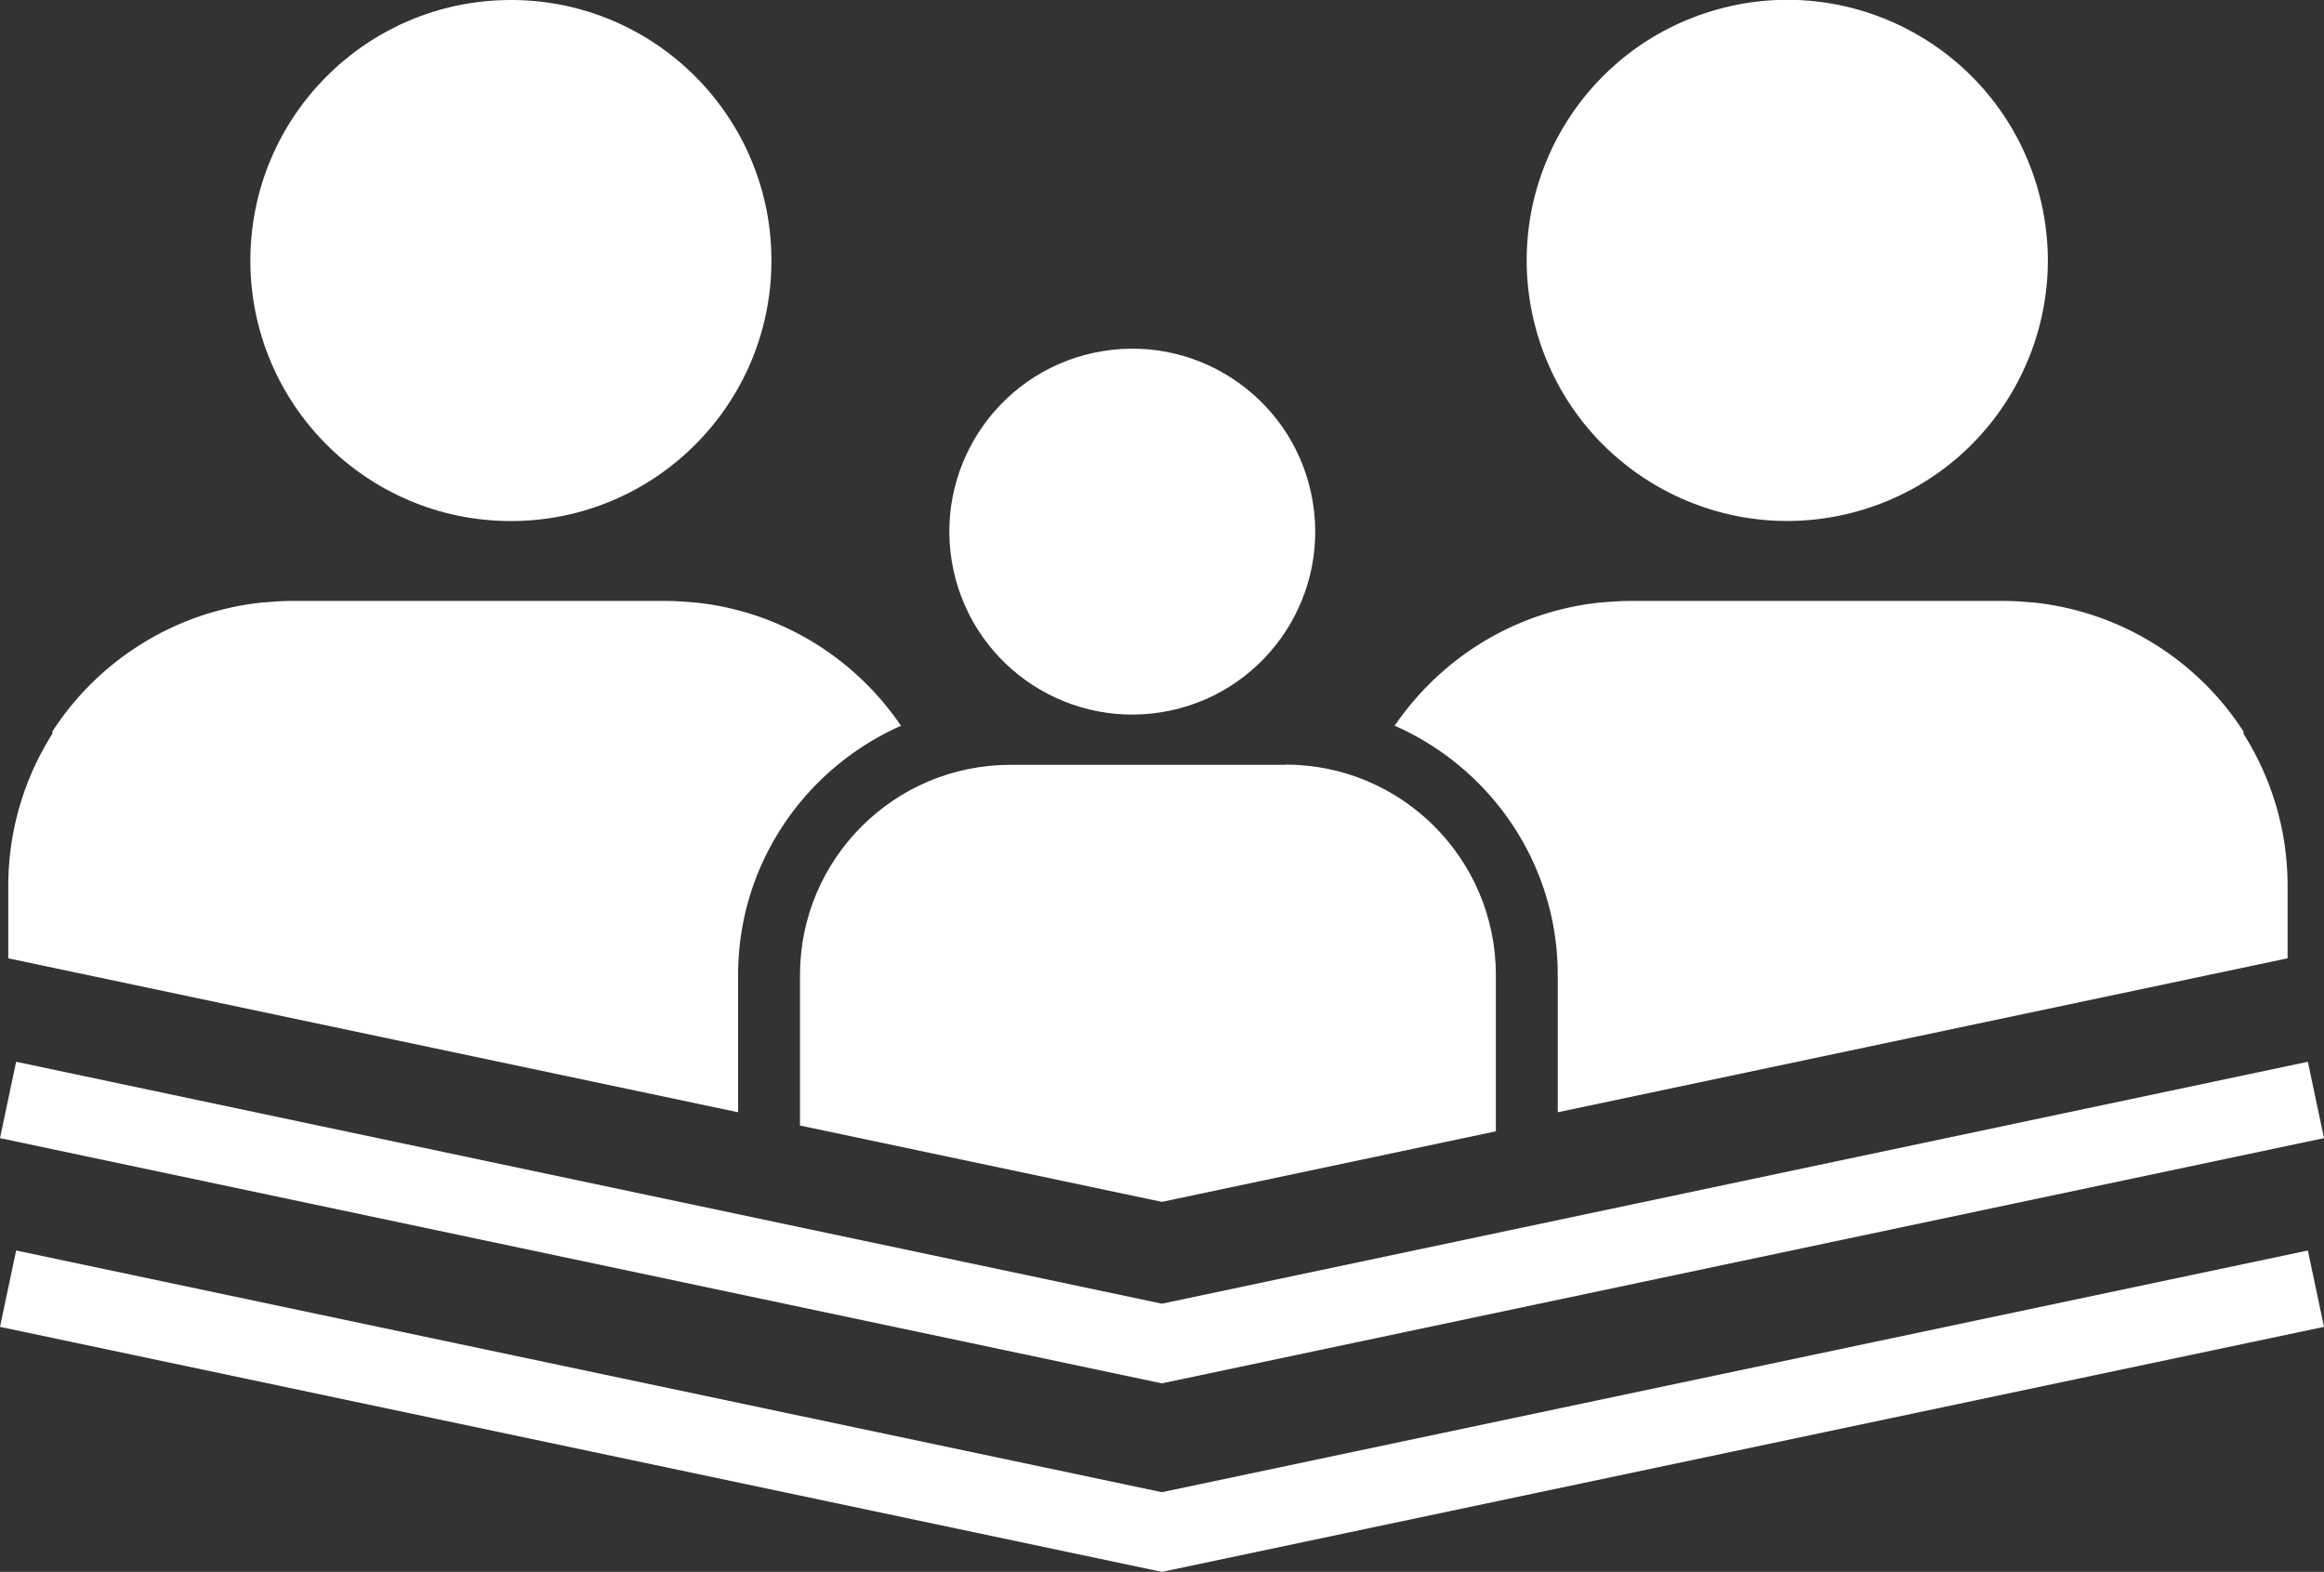
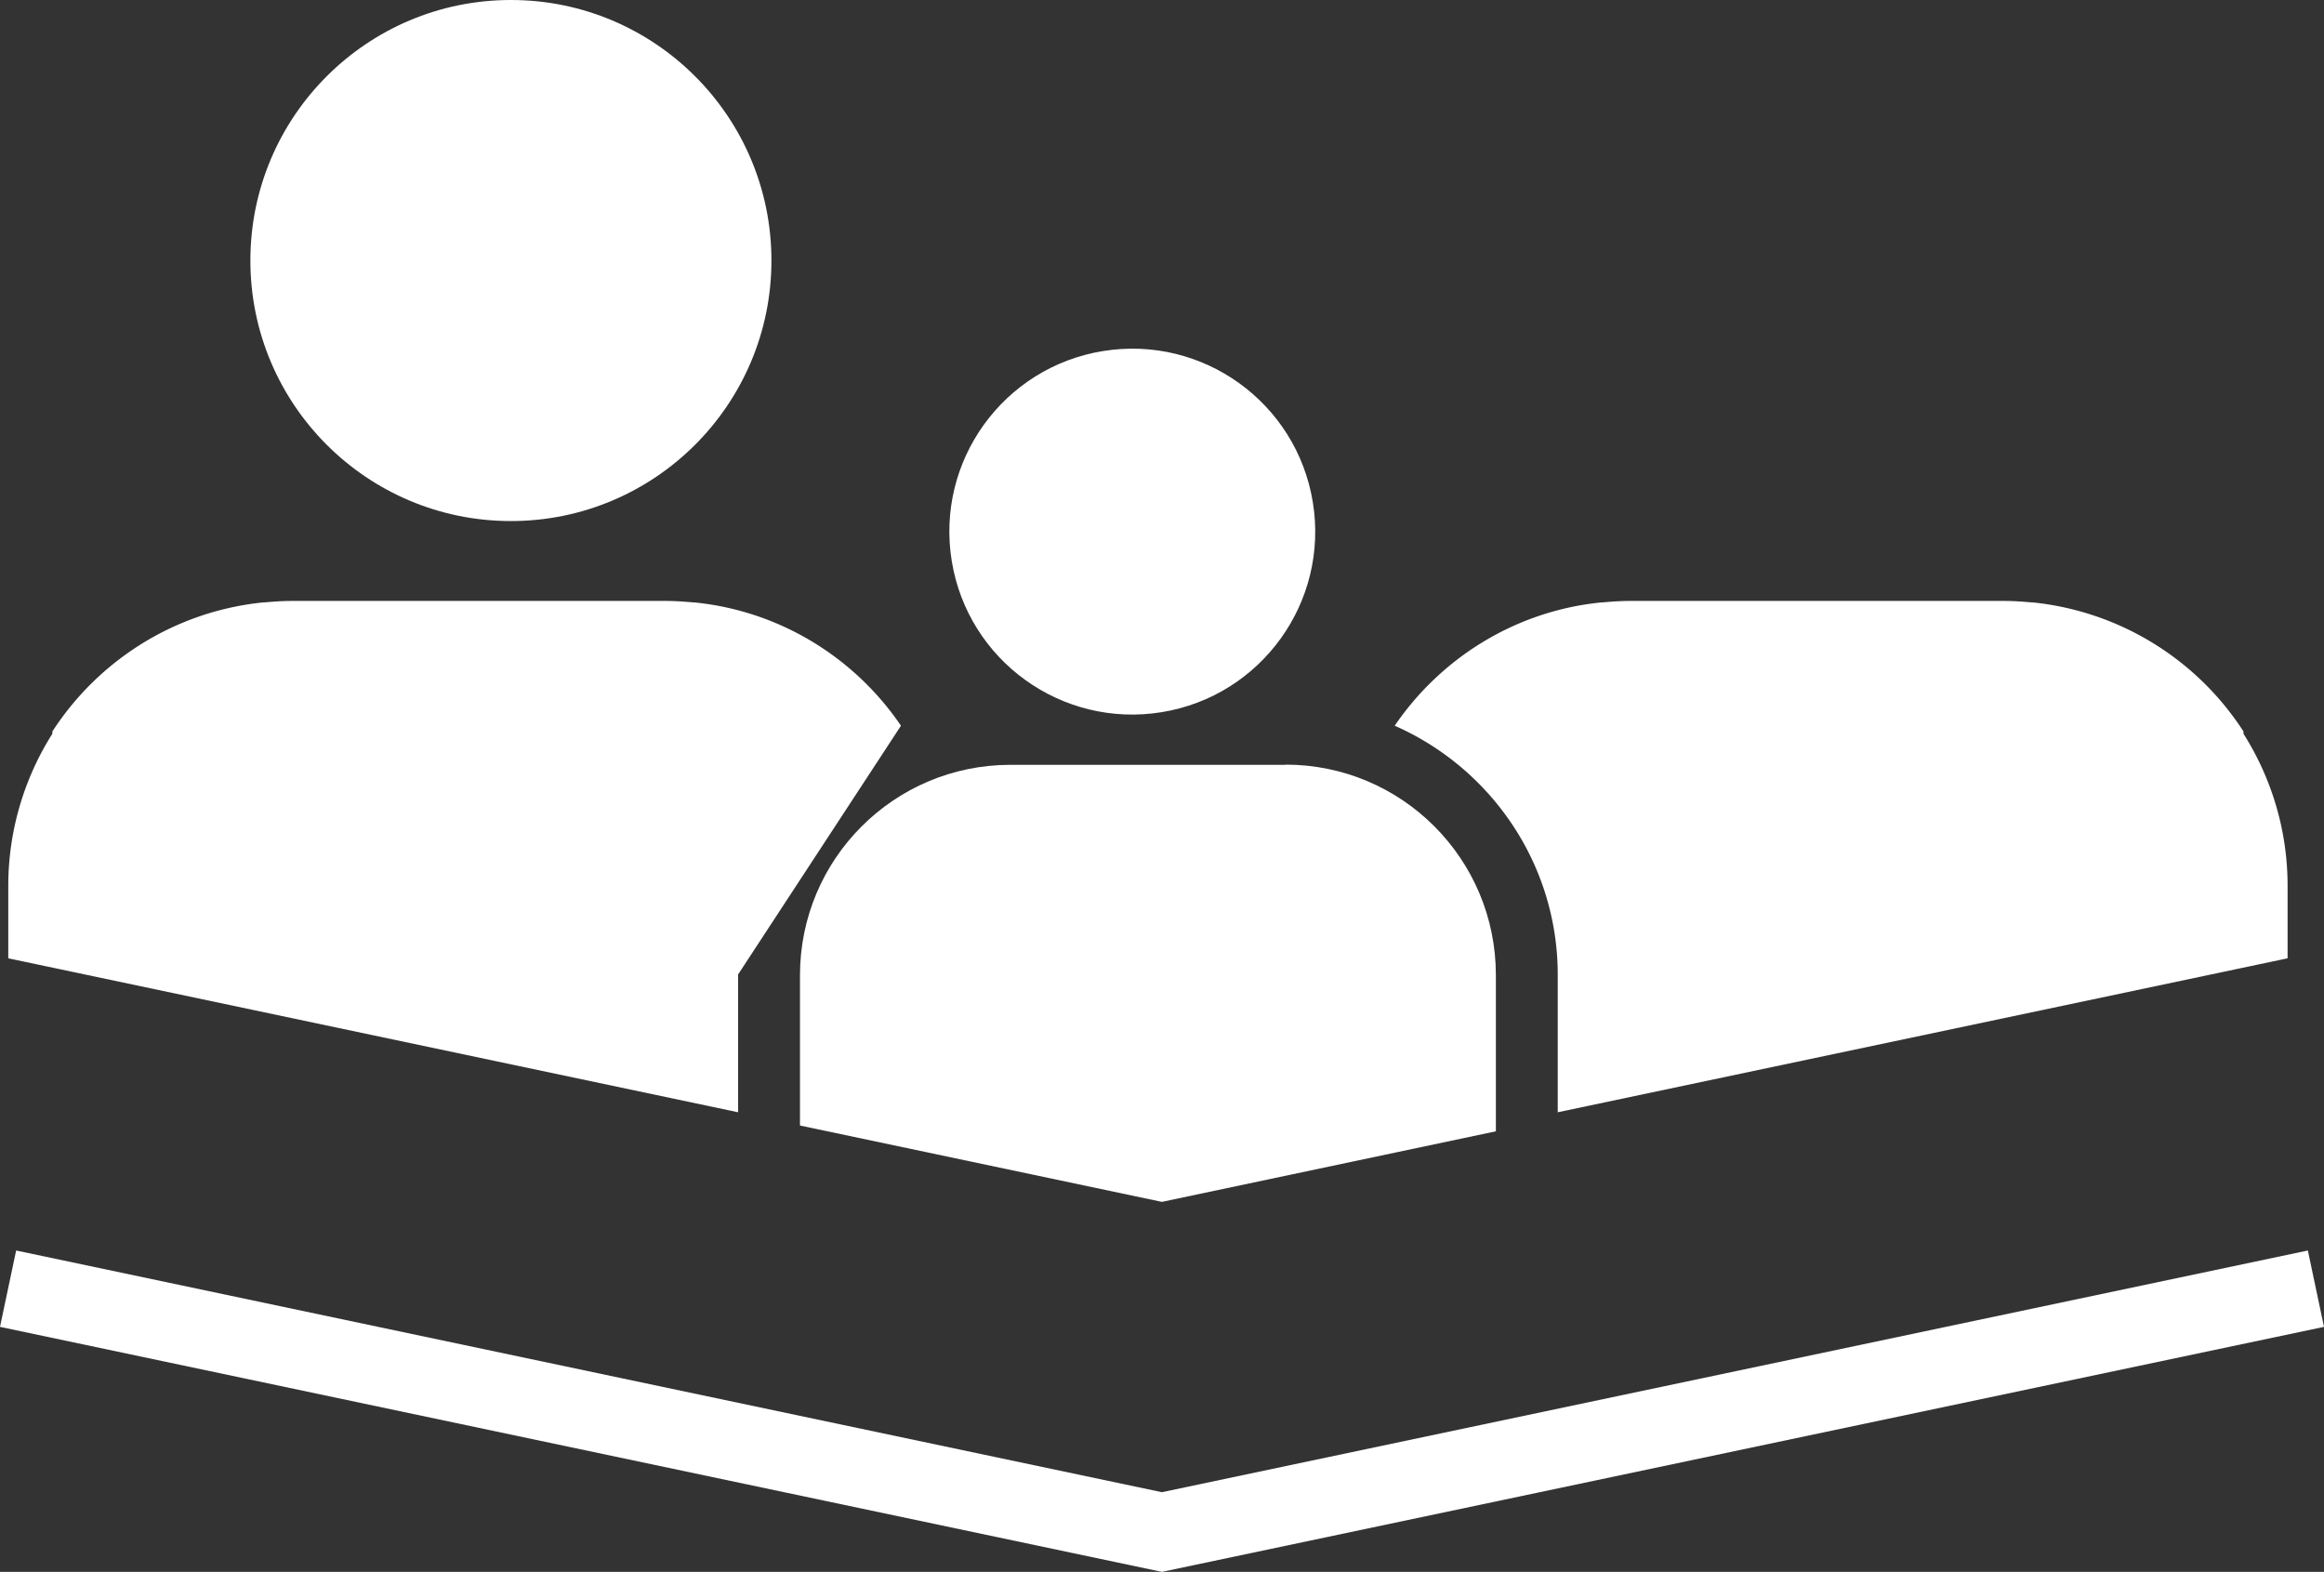
<svg xmlns="http://www.w3.org/2000/svg" id="_レイヤー_2" viewBox="0 0 112.31 75.96">
  <rect x="0" y="0" width="112.31" height="75.96" fill="#333333" stroke="none" />
  <defs>
    <style>.cls-1{fill:#fff}</style>
  </defs>
  <g id="TOP_サイズ">
-     <path class="cls-1" d="m112.31 55-.78-3.69L56.15 63 .78 51.31 0 55l56.15 11.85L112.31 55z" />
    <path class="cls-1" d="M56.15 72.11.78 60.43 0 64.12l56.15 11.84 56.16-11.84-.78-3.69-55.38 11.68z" />
    <circle class="cls-1" cx="54.72" cy="25.69" r="8.84" transform="rotate(-9.22 54.723 25.695)" />
    <circle class="cls-1" cx="24.69" cy="12.59" r="12.59" />
    <path class="cls-1" d="M62.12 36.96H48.83c-5.62 0-10.17 4.55-10.17 10.17v7.26l17.49 3.69 16.14-3.41v-7.55c0-5.62-4.55-10.17-10.17-10.17Z" />
-     <circle class="cls-1" cx="86.37" cy="12.59" r="12.59" transform="rotate(-16.85 86.35 12.582)" />
-     <path class="cls-1" d="M43.54 35.07c-2.23-3.28-5.84-5.55-10-5.96h-.06c-.43-.04-.87-.07-1.32-.07H14.11c-.44 0-.88.03-1.32.07h-.06c-4.28.43-7.98 2.81-10.2 6.24v.11A13.735 13.735 0 0 0 .4 42.8v3.51l35.27 7.44v-6.66c.01-5.37 3.26-9.98 7.88-12.02ZM108.42 35.46v-.11a13.794 13.794 0 0 0-10.2-6.24h-.06c-.43-.04-.87-.07-1.32-.07H78.78c-.44 0-.88.03-1.32.07h-.06c-4.16.41-7.76 2.68-10 5.96 4.63 2.04 7.87 6.65 7.88 12.02v6.66l35.27-7.44V42.8c0-2.7-.79-5.22-2.13-7.34Z" />
+     <path class="cls-1" d="M43.54 35.07c-2.23-3.28-5.84-5.55-10-5.96h-.06c-.43-.04-.87-.07-1.32-.07H14.11c-.44 0-.88.03-1.32.07h-.06c-4.28.43-7.98 2.81-10.2 6.24v.11A13.735 13.735 0 0 0 .4 42.8v3.51l35.27 7.44v-6.66ZM108.42 35.46v-.11a13.794 13.794 0 0 0-10.2-6.24h-.06c-.43-.04-.87-.07-1.32-.07H78.78c-.44 0-.88.03-1.32.07h-.06c-4.16.41-7.76 2.68-10 5.96 4.63 2.04 7.87 6.65 7.88 12.02v6.66l35.27-7.44V42.8c0-2.7-.79-5.22-2.13-7.34Z" />
  </g>
</svg>